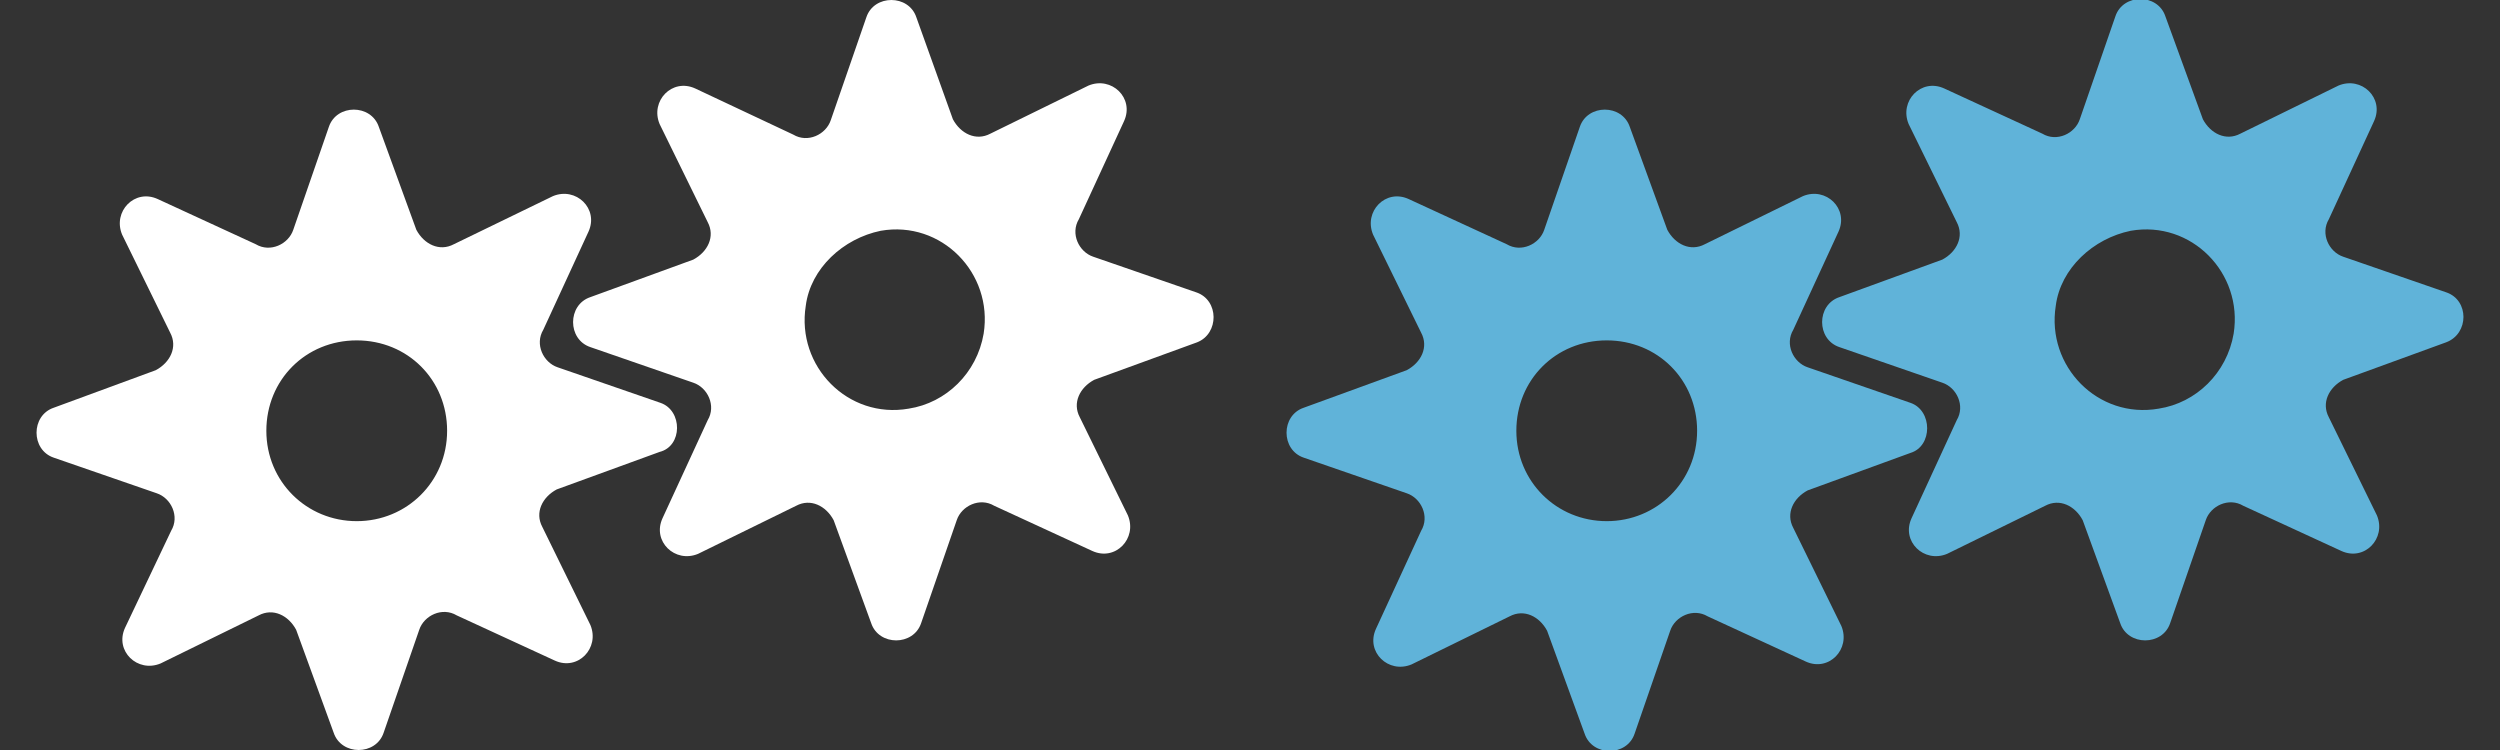
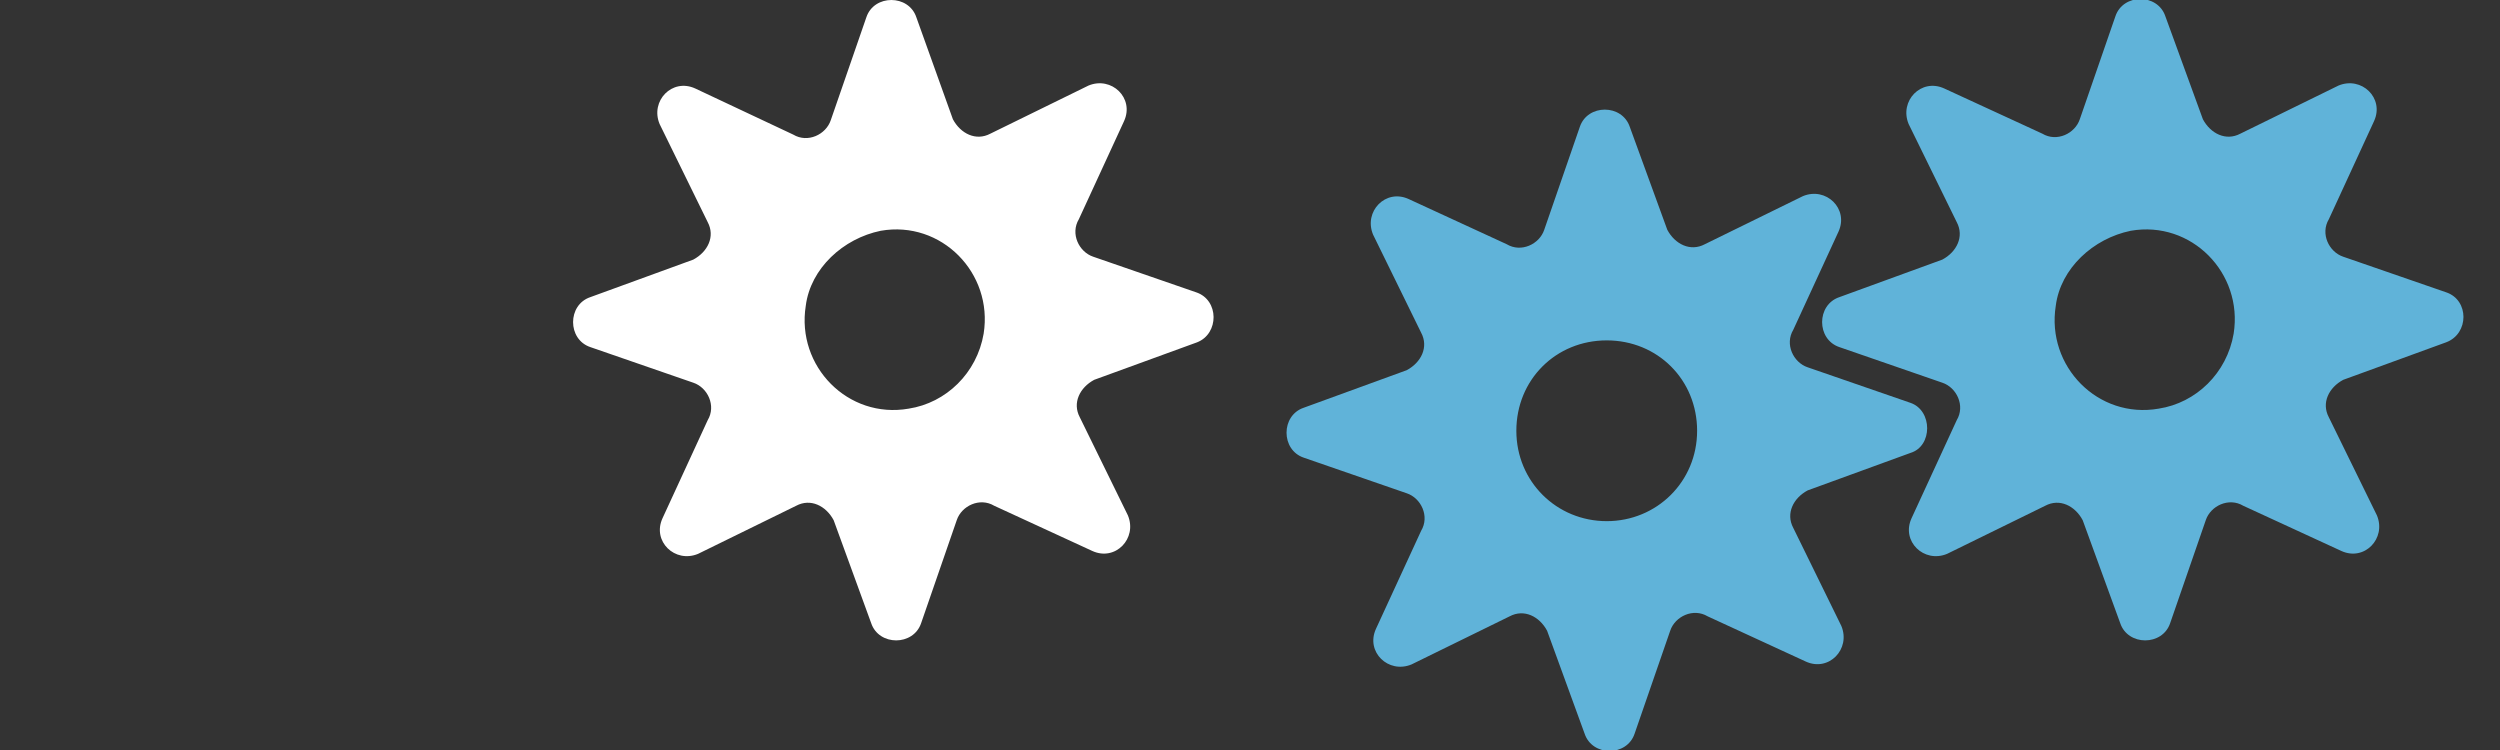
<svg xmlns="http://www.w3.org/2000/svg" version="1.1" id="Layer_1" x="0px" y="0px" width="260px" height="78px" viewBox="0 0 260 78" style="enable-background:new 0 0 260 78;" xml:space="preserve">
  <rect x="0" y="0" width="260" height="78" fill="#333333" stroke="none" />
  <style type="text/css">
	.st0{fill-rule:evenodd;clip-rule:evenodd;fill:#F3F3F3;}
	.st1{fill-rule:evenodd;clip-rule:evenodd;fill:#00A2ED;}
	.st2{fill:#60B3D9;}
	.st3{fill:#FFFFFF;}
</style>
  <rect x="130" y="-130" class="st0" width="130" height="66" />
  <rect y="-130" class="st1" width="130" height="66" />
  <g>
    <path class="st2" d="M254.4,30.4l-10.7-3.7c-1.5-0.5-2.4-2.4-1.5-3.9l4.7-10.2c1.1-2.4-1.3-4.7-3.7-3.7l-10.2,5   c-1.5,0.8-3.1,0-3.9-1.5l-3.9-10.7c-0.8-2.4-4.4-2.4-5.2,0l-3.7,10.7c-0.5,1.5-2.4,2.4-3.9,1.5l-10.2-4.7c-2.4-1.1-4.7,1.3-3.7,3.7   l5,10.2c0.8,1.5,0,3.1-1.5,3.9l-10.7,3.9c-2.4,0.8-2.4,4.4,0,5.2l10.7,3.7c1.5,0.5,2.4,2.4,1.5,3.9l-4.7,10.2   c-1.1,2.4,1.3,4.7,3.7,3.7l10.2-5c1.5-0.8,3.1,0,3.9,1.5l3.9,10.7c0.8,2.4,4.4,2.4,5.2,0l3.7-10.7c0.5-1.5,2.4-2.4,3.9-1.5   l10.2,4.7c2.4,1.1,4.7-1.3,3.7-3.7l-5-10.2c-0.8-1.5,0-3.1,1.5-3.9l10.7-3.9C256.8,34.7,256.8,31.2,254.4,30.4z M224.5,42.5   c-6.3,1.1-11.7-4.4-10.7-10.7c0.5-3.9,3.9-7,7.8-7.8c6.3-1.1,11.7,4.4,10.7,10.7C231.6,38.8,228.4,41.9,224.5,42.5z" />
    <path class="st2" d="M198.7,41.9L188,38.2c-1.5-0.5-2.4-2.4-1.5-3.9l4.7-10.2c1.1-2.4-1.3-4.7-3.7-3.7l-10.2,5   c-1.5,0.8-3.1,0-3.9-1.5l-3.9-10.7c-0.8-2.4-4.4-2.4-5.2,0l-3.7,10.7c-0.5,1.5-2.4,2.4-3.9,1.5l-10.2-4.7c-2.4-1.1-4.7,1.3-3.7,3.7   l5,10.2c0.8,1.5,0,3.1-1.5,3.9l-10.7,3.9c-2.4,0.8-2.4,4.4,0,5.2l10.7,3.7c1.5,0.5,2.4,2.4,1.5,3.9l-4.7,10.2   c-1.1,2.4,1.3,4.7,3.7,3.7l10.2-5c1.5-0.8,3.1,0,3.9,1.5l3.9,10.7c0.8,2.4,4.4,2.4,5.2,0l3.7-10.7c0.5-1.5,2.4-2.4,3.9-1.5   l10.2,4.7c2.4,1.1,4.7-1.3,3.7-3.7l-5-10.2c-0.8-1.5,0-3.1,1.5-3.9l10.7-3.9C201,46.4,201,42.7,198.7,41.9z M167.1,54.2   c-5.2,0-9.4-4.1-9.4-9.4s4.1-9.4,9.4-9.4s9.4,4.1,9.4,9.4S172.3,54.2,167.1,54.2z" />
  </g>
  <g>
    <path class="st3" d="M124.4,30.4l-10.7-3.7c-1.5-0.5-2.4-2.4-1.5-3.9l4.7-10.2c1.1-2.4-1.3-4.7-3.7-3.7l-10.2,5   c-1.5,0.8-3.1,0-3.9-1.5L95.3,1.8c-0.8-2.4-4.4-2.4-5.2,0l-3.7,10.7c-0.5,1.5-2.4,2.4-3.9,1.5L72.3,9.2c-2.4-1.1-4.7,1.3-3.7,3.7   l5,10.2c0.8,1.5,0,3.1-1.5,3.9l-10.7,3.9c-2.4,0.8-2.4,4.4,0,5.2l10.7,3.7c1.5,0.5,2.4,2.4,1.5,3.9l-4.7,10.2   c-1.1,2.4,1.3,4.7,3.7,3.7l10.2-5c1.5-0.8,3.1,0,3.9,1.5l3.9,10.7c0.8,2.4,4.4,2.4,5.2,0l3.7-10.7c0.5-1.5,2.4-2.4,3.9-1.5   l10.2,4.7c2.4,1.1,4.7-1.3,3.7-3.7l-5-10.2c-0.8-1.5,0-3.1,1.5-3.9l10.7-3.9C126.8,34.7,126.8,31.2,124.4,30.4z M94.5,42.5   c-6.3,1.1-11.7-4.4-10.7-10.7c0.5-3.9,3.9-7,7.8-7.8c6.3-1.1,11.7,4.4,10.7,10.7C101.6,38.8,98.4,41.9,94.5,42.5z" />
-     <path class="st3" d="M68.7,41.9L58,38.2c-1.5-0.5-2.4-2.4-1.5-3.9l4.7-10.2c1.1-2.4-1.3-4.7-3.7-3.7l-10.3,5   c-1.5,0.8-3.1,0-3.9-1.5l-3.9-10.7c-0.8-2.4-4.4-2.4-5.2,0l-3.7,10.7c-0.5,1.5-2.4,2.4-3.9,1.5l-10.2-4.7c-2.4-1.1-4.7,1.3-3.7,3.7   l5,10.2c0.8,1.5,0,3.1-1.5,3.9L5.6,42.4c-2.4,0.8-2.4,4.4,0,5.2l10.7,3.7c1.5,0.5,2.4,2.4,1.5,3.9L13,65.3   c-1.1,2.4,1.3,4.7,3.7,3.7l10.2-5c1.5-0.8,3.1,0,3.9,1.5l3.9,10.7c0.8,2.4,4.4,2.4,5.2,0l3.7-10.7c0.5-1.5,2.4-2.4,3.9-1.5   l10.2,4.7c2.4,1.1,4.7-1.3,3.7-3.7l-5-10.2c-0.8-1.5,0-3.1,1.5-3.9l10.7-3.9C71,46.4,71,42.7,68.7,41.9z M37.1,54.2   c-5.2,0-9.4-4.1-9.4-9.4s4.1-9.4,9.4-9.4s9.4,4.1,9.4,9.4C46.5,50.1,42.3,54.2,37.1,54.2z" />
  </g>
</svg>